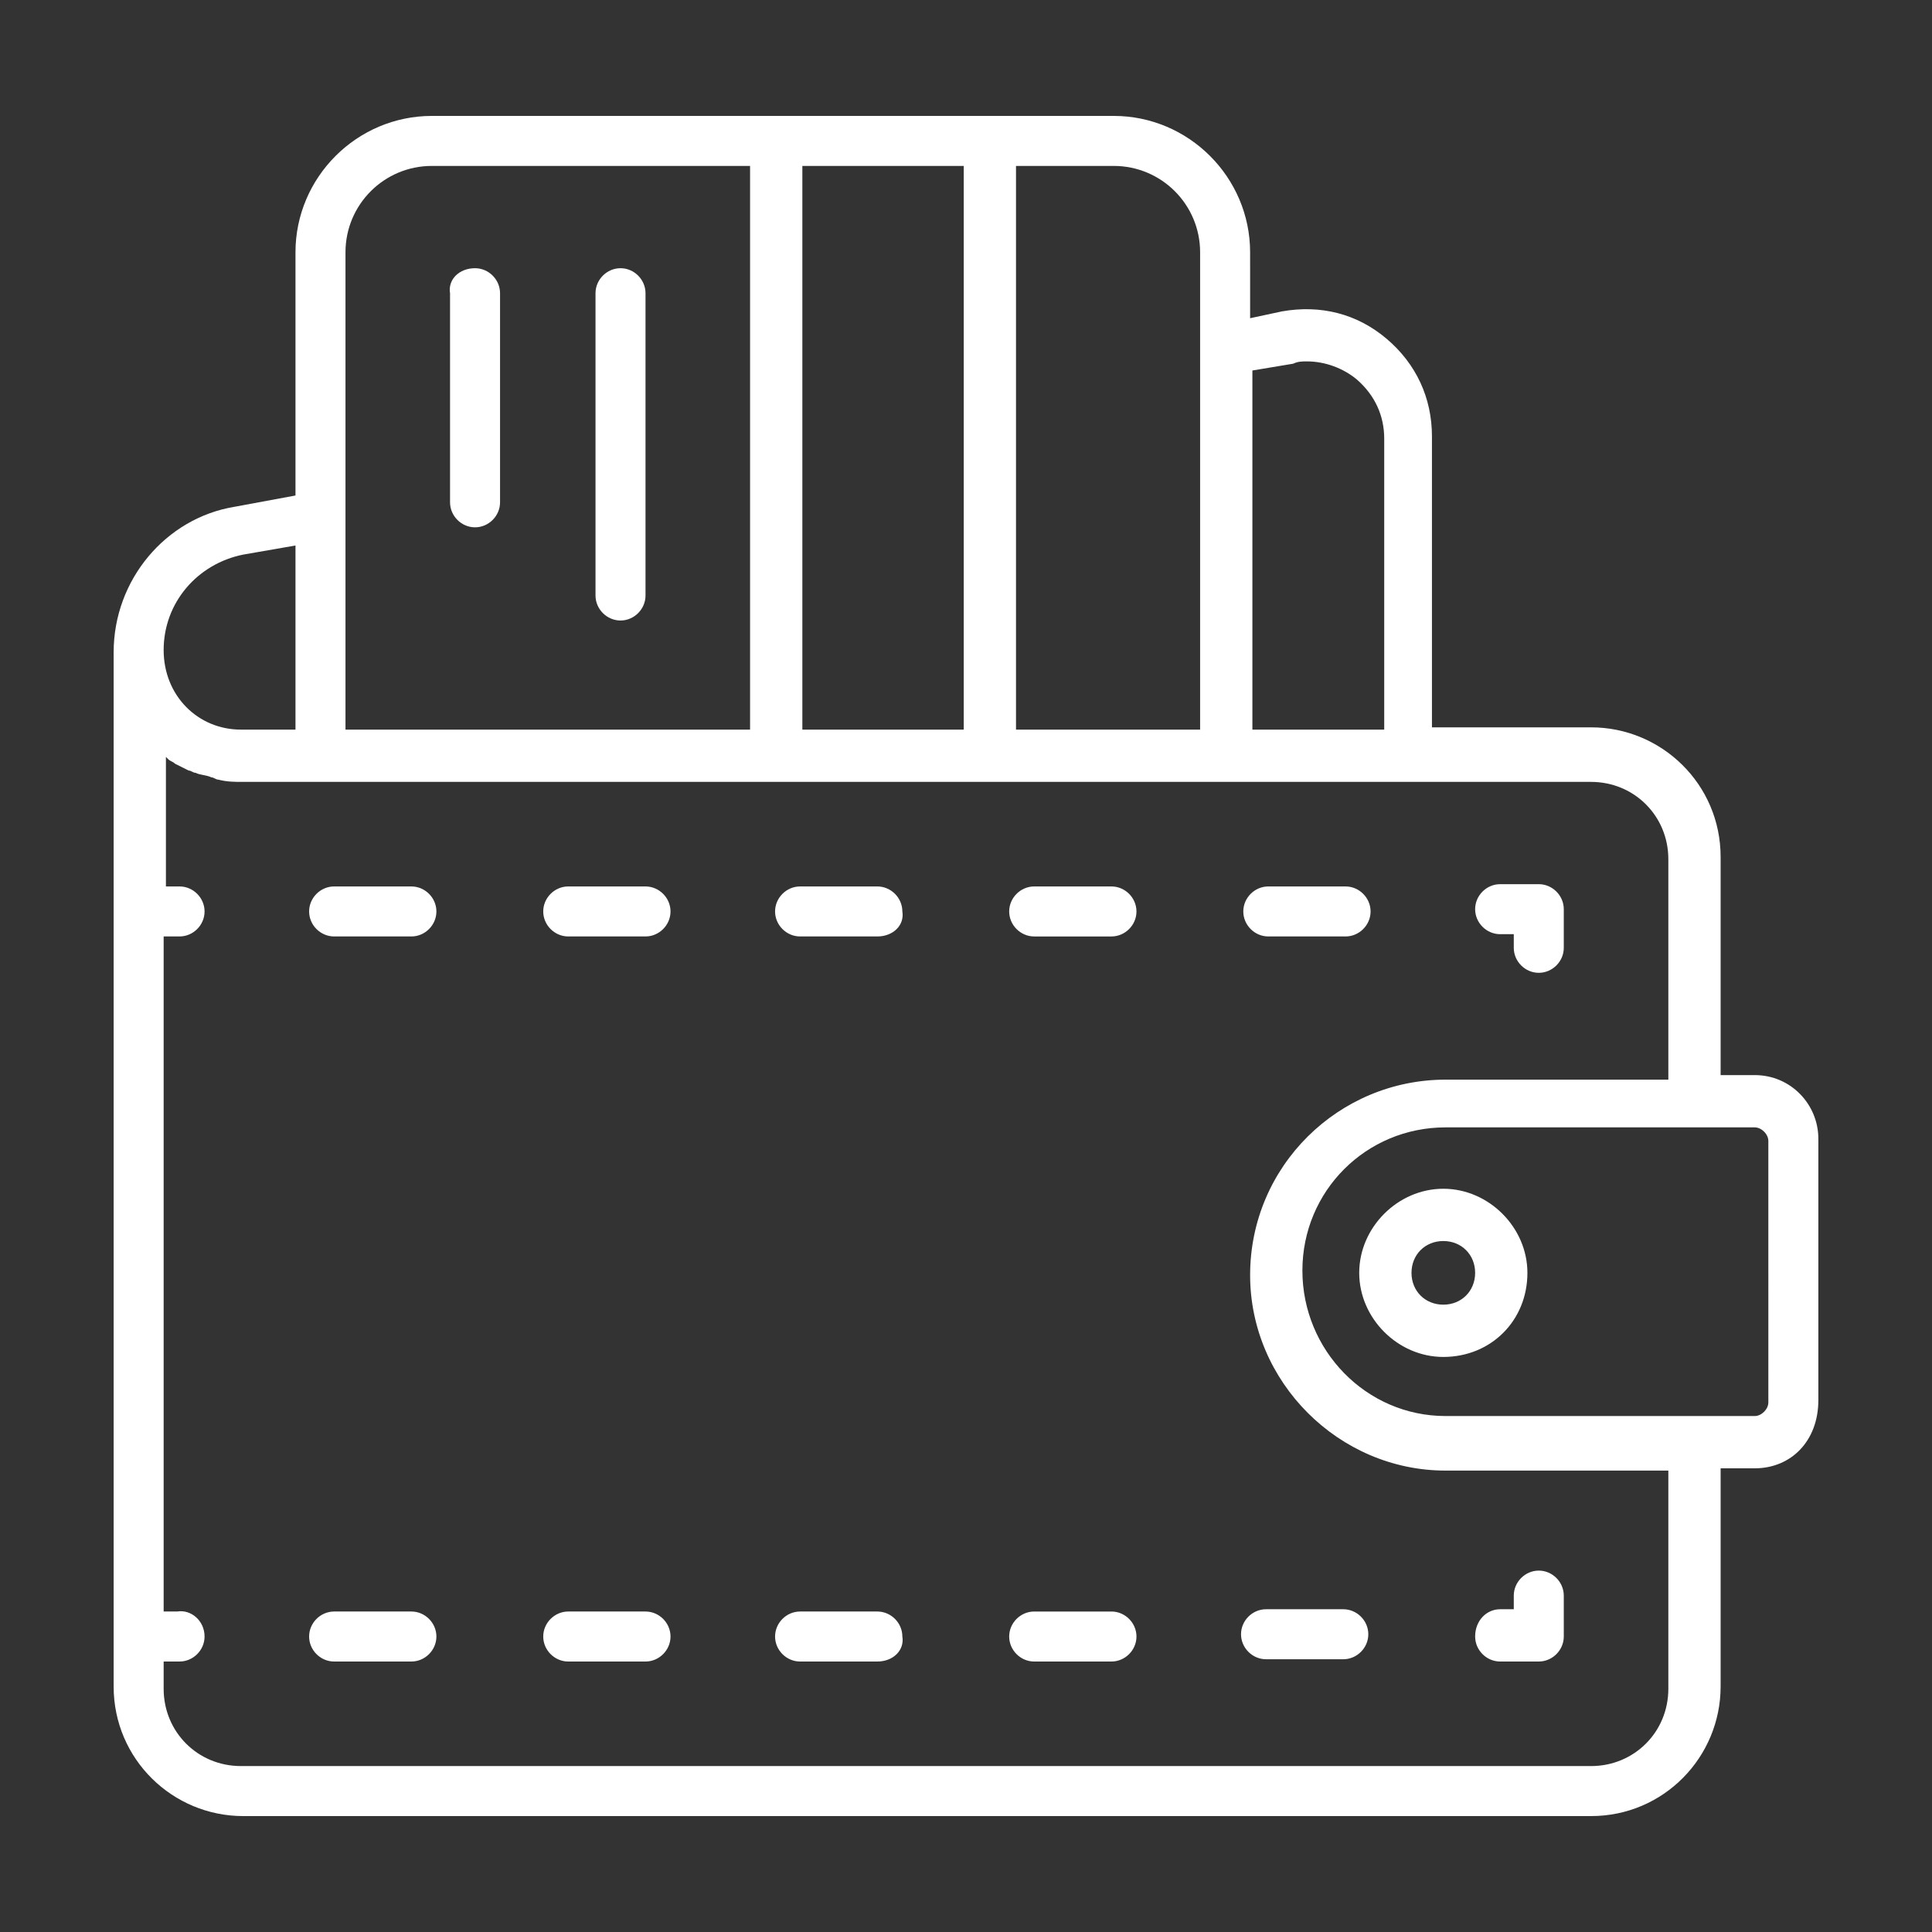
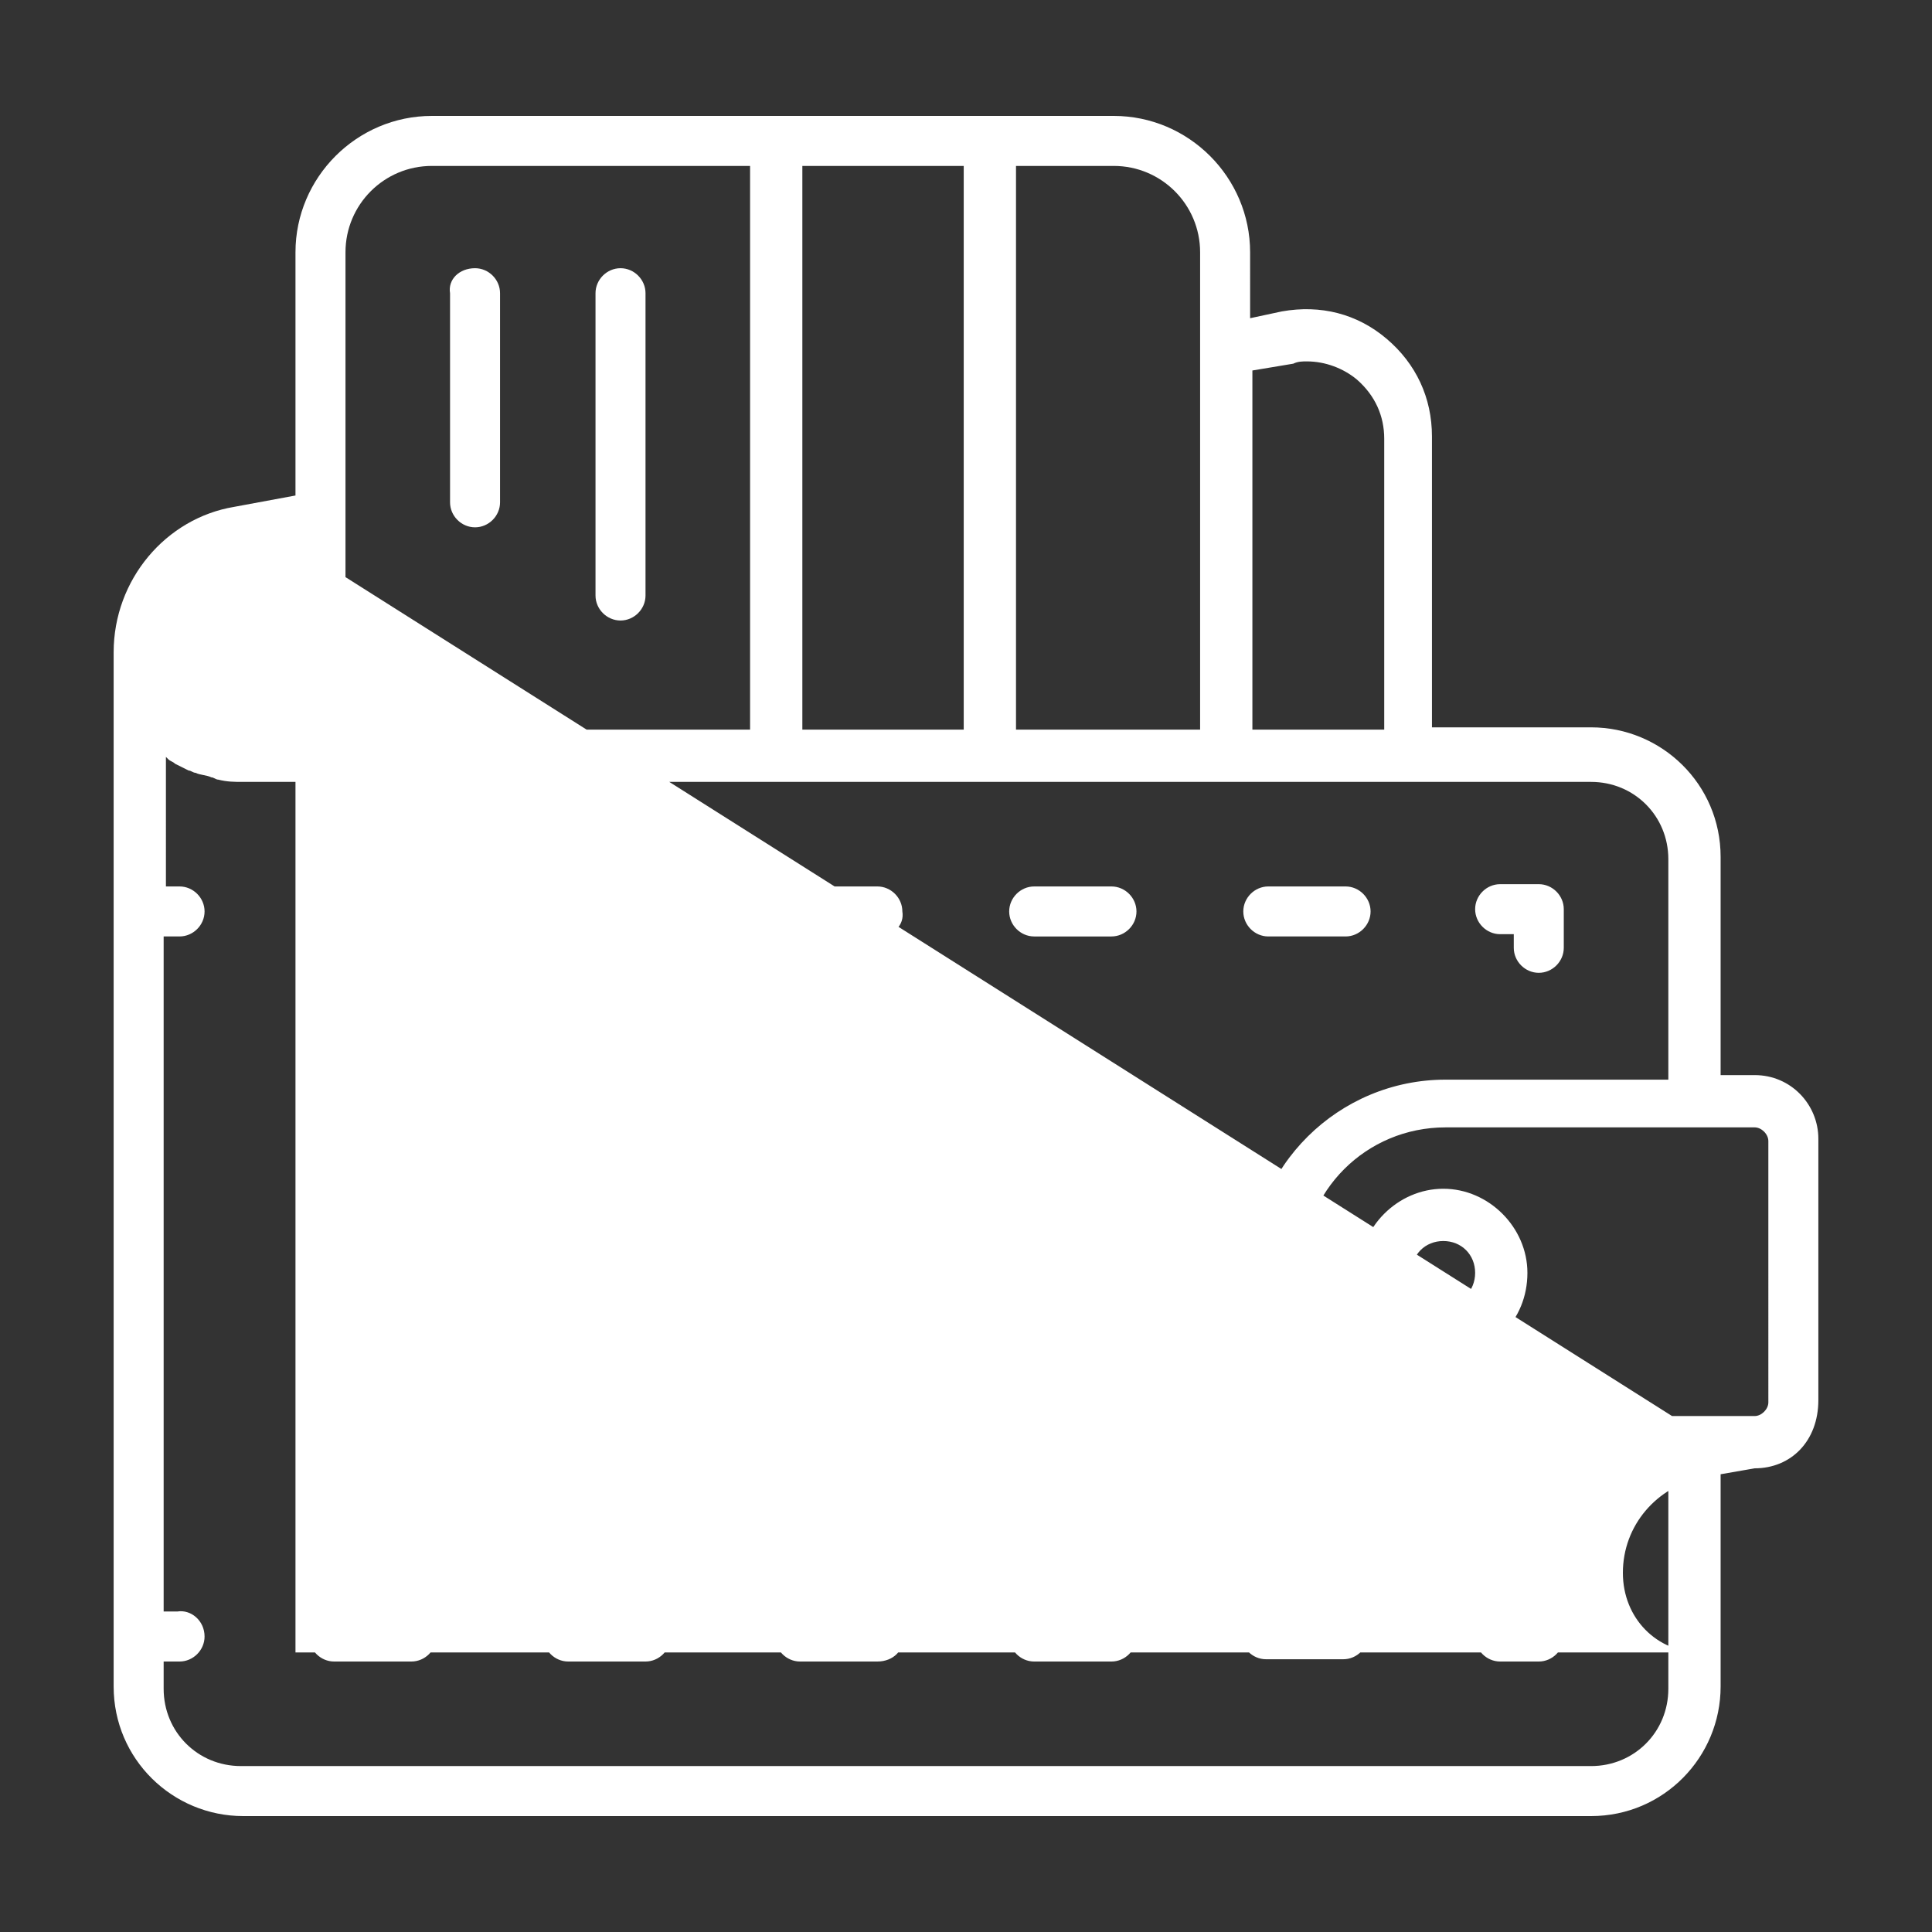
<svg xmlns="http://www.w3.org/2000/svg" x="0" y="0" enableBackground="new 0 0 85 85" version="1.1" viewBox="0 0 85 85" xmlSpace="preserve" fill="white">
  <rect x="0" y="0" width="85" height="85" fill="#333333" stroke="none" />
-   <path d="M77.2 64.6h-1.5v9.6c0 3.1-2.5 5.7-5.7 5.7H10.7c-3.1 0-5.7-2.5-5.7-5.7V28.7c0-3.2 2.3-5.9 5.3-6.4l2.7-.5V11.1c0-3.3 2.7-6 6-6h30c3.3 0 6 2.7 6 6V14l1.4-.3c1.7-.3 3.3.1 4.6 1.2 1.3 1.1 2 2.6 2 4.3V32h7c3.1 0 5.7 2.5 5.7 5.7v9.6h1.5c1.6 0 2.8 1.3 2.8 2.8v11.5c0 1.8-1.2 3-2.8 3zM13 24l-2.3.4c-2 .4-3.5 2.1-3.5 4.2 0 2 1.5 3.5 3.4 3.5H13V24zM33 7.3H19c-2.1 0-3.8 1.7-3.8 3.8v21H33V7.3zm9.4 0h-7.1v24.8h7.1V7.3zm10.4 3.8c0-2.1-1.7-3.8-3.8-3.8h-4.3v24.8h8.1v-21zm8.1 8.2c0-1-.4-1.9-1.2-2.6-.6-.5-1.4-.8-2.2-.8-.2 0-.4 0-.6.1l-1.8.3v15.8h5.8V19.3zm12.5 18.5c0-1.9-1.5-3.4-3.4-3.4H10.7c-.4 0-.7 0-1.1-.1-.1 0-.2-.1-.3-.1-.2-.1-.5-.1-.7-.2-.1 0-.2-.1-.3-.1l-.6-.3c-.1-.1-.2-.1-.3-.2l-.1-.1V39h.6c.6 0 1.1.5 1.1 1.1 0 .6-.5 1.1-1.1 1.1h-.7V70.9h.6c.6-.1 1.2.4 1.2 1.1 0 .6-.5 1.1-1.1 1.1h-.7v1.2c0 1.9 1.5 3.4 3.4 3.4H70c1.9 0 3.4-1.5 3.4-3.4v-9.6h-9.8c-4.7 0-8.6-3.9-8.6-8.6 0-4.8 3.9-8.6 8.6-8.6h9.8v-9.7zm4.4 12.4c0-.3-.3-.6-.6-.6H63.6c-3.5 0-6.3 2.8-6.3 6.3s2.8 6.4 6.3 6.4h13.6c.3 0 .6-.3.6-.6V50.2zm-14.3 9.5c-2 0-3.7-1.7-3.7-3.7s1.7-3.7 3.7-3.7 3.7 1.7 3.7 3.7c0 2.1-1.6 3.7-3.7 3.7zm0-5.1c-.8 0-1.4.6-1.4 1.4 0 .8.6 1.4 1.4 1.4.8 0 1.4-.6 1.4-1.4 0-.8-.6-1.4-1.4-1.4zM66 38.9h1.7c.6 0 1.1.5 1.1 1.1v1.7c0 .6-.5 1.1-1.1 1.1-.6 0-1.1-.5-1.1-1.1v-.6H66c-.6 0-1.1-.5-1.1-1.1 0-.6.5-1.1 1.1-1.1zm-6.8 2.3h-3.4c-.6 0-1.1-.5-1.1-1.1 0-.6.5-1.1 1.1-1.1h3.4c.6 0 1.1.5 1.1 1.1 0 .6-.5 1.1-1.1 1.1zm-3.5 29.6h3.4c.6 0 1.1.5 1.1 1.1 0 .6-.5 1.1-1.1 1.1h-3.4c-.6 0-1.1-.5-1.1-1.1 0-.6.5-1.1 1.1-1.1zm-6.8 2.3h-3.4c-.6 0-1.1-.5-1.1-1.1 0-.6.5-1.1 1.1-1.1h3.4c.6 0 1.1.5 1.1 1.1 0 .6-.5 1.1-1.1 1.1zm0-31.9h-3.4c-.6 0-1.1-.5-1.1-1.1 0-.6.5-1.1 1.1-1.1h3.4c.6 0 1.1.5 1.1 1.1 0 .6-.5 1.1-1.1 1.1zM38.6 73.1h-3.4c-.6 0-1.1-.5-1.1-1.1 0-.6.5-1.1 1.1-1.1h3.4c.6 0 1.1.5 1.1 1.1.1.6-.4 1.1-1.1 1.1zm0-31.9h-3.4c-.6 0-1.1-.5-1.1-1.1 0-.6.5-1.1 1.1-1.1h3.4c.6 0 1.1.5 1.1 1.1.1.6-.4 1.1-1.1 1.1zM28.4 73.1H25c-.6 0-1.1-.5-1.1-1.1 0-.6.5-1.1 1.1-1.1h3.4c.6 0 1.1.5 1.1 1.1 0 .6-.5 1.1-1.1 1.1zm0-31.9H25c-.6 0-1.1-.5-1.1-1.1 0-.6.5-1.1 1.1-1.1h3.4c.6 0 1.1.5 1.1 1.1 0 .6-.5 1.1-1.1 1.1zM18.1 73.1h-3.4c-.6 0-1.1-.5-1.1-1.1 0-.6.5-1.1 1.1-1.1h3.4c.6 0 1.1.5 1.1 1.1 0 .6-.5 1.1-1.1 1.1zm0-31.9h-3.4c-.6 0-1.1-.5-1.1-1.1 0-.6.5-1.1 1.1-1.1h3.4c.6 0 1.1.5 1.1 1.1 0 .6-.5 1.1-1.1 1.1zM66 70.8h.6v-.6c0-.6.5-1.1 1.1-1.1.6 0 1.1.5 1.1 1.1V72c0 .6-.5 1.1-1.1 1.1H66c-.6 0-1.1-.5-1.1-1.1 0-.7.5-1.2 1.1-1.2zm-45.1-59c.6 0 1.1.5 1.1 1.1v9.2c0 .6-.5 1.1-1.1 1.1-.6 0-1.1-.5-1.1-1.1v-9.2c-.1-.6.4-1.1 1.1-1.1zm6.4 0c.6 0 1.1.5 1.1 1.1v13.3c0 .6-.5 1.1-1.1 1.1-.6 0-1.1-.5-1.1-1.1V12.9c0-.6.5-1.1 1.1-1.1z" className="st0" />
+   <path d="M77.2 64.6h-1.5v9.6c0 3.1-2.5 5.7-5.7 5.7H10.7c-3.1 0-5.7-2.5-5.7-5.7V28.7c0-3.2 2.3-5.9 5.3-6.4l2.7-.5V11.1c0-3.3 2.7-6 6-6h30c3.3 0 6 2.7 6 6V14l1.4-.3c1.7-.3 3.3.1 4.6 1.2 1.3 1.1 2 2.6 2 4.3V32h7c3.1 0 5.7 2.5 5.7 5.7v9.6h1.5c1.6 0 2.8 1.3 2.8 2.8v11.5c0 1.8-1.2 3-2.8 3zl-2.3.4c-2 .4-3.5 2.1-3.5 4.2 0 2 1.5 3.5 3.4 3.5H13V24zM33 7.3H19c-2.1 0-3.8 1.7-3.8 3.8v21H33V7.3zm9.4 0h-7.1v24.8h7.1V7.3zm10.4 3.8c0-2.1-1.7-3.8-3.8-3.8h-4.3v24.8h8.1v-21zm8.1 8.2c0-1-.4-1.9-1.2-2.6-.6-.5-1.4-.8-2.2-.8-.2 0-.4 0-.6.1l-1.8.3v15.8h5.8V19.3zm12.5 18.5c0-1.9-1.5-3.4-3.4-3.4H10.7c-.4 0-.7 0-1.1-.1-.1 0-.2-.1-.3-.1-.2-.1-.5-.1-.7-.2-.1 0-.2-.1-.3-.1l-.6-.3c-.1-.1-.2-.1-.3-.2l-.1-.1V39h.6c.6 0 1.1.5 1.1 1.1 0 .6-.5 1.1-1.1 1.1h-.7V70.9h.6c.6-.1 1.2.4 1.2 1.1 0 .6-.5 1.1-1.1 1.1h-.7v1.2c0 1.9 1.5 3.4 3.4 3.4H70c1.9 0 3.4-1.5 3.4-3.4v-9.6h-9.8c-4.7 0-8.6-3.9-8.6-8.6 0-4.8 3.9-8.6 8.6-8.6h9.8v-9.7zm4.4 12.4c0-.3-.3-.6-.6-.6H63.6c-3.5 0-6.3 2.8-6.3 6.3s2.8 6.4 6.3 6.4h13.6c.3 0 .6-.3.6-.6V50.2zm-14.3 9.5c-2 0-3.7-1.7-3.7-3.7s1.7-3.7 3.7-3.7 3.7 1.7 3.7 3.7c0 2.1-1.6 3.7-3.7 3.7zm0-5.1c-.8 0-1.4.6-1.4 1.4 0 .8.6 1.4 1.4 1.4.8 0 1.4-.6 1.4-1.4 0-.8-.6-1.4-1.4-1.4zM66 38.9h1.7c.6 0 1.1.5 1.1 1.1v1.7c0 .6-.5 1.1-1.1 1.1-.6 0-1.1-.5-1.1-1.1v-.6H66c-.6 0-1.1-.5-1.1-1.1 0-.6.5-1.1 1.1-1.1zm-6.8 2.3h-3.4c-.6 0-1.1-.5-1.1-1.1 0-.6.5-1.1 1.1-1.1h3.4c.6 0 1.1.5 1.1 1.1 0 .6-.5 1.1-1.1 1.1zm-3.5 29.6h3.4c.6 0 1.1.5 1.1 1.1 0 .6-.5 1.1-1.1 1.1h-3.4c-.6 0-1.1-.5-1.1-1.1 0-.6.5-1.1 1.1-1.1zm-6.8 2.3h-3.4c-.6 0-1.1-.5-1.1-1.1 0-.6.5-1.1 1.1-1.1h3.4c.6 0 1.1.5 1.1 1.1 0 .6-.5 1.1-1.1 1.1zm0-31.9h-3.4c-.6 0-1.1-.5-1.1-1.1 0-.6.5-1.1 1.1-1.1h3.4c.6 0 1.1.5 1.1 1.1 0 .6-.5 1.1-1.1 1.1zM38.6 73.1h-3.4c-.6 0-1.1-.5-1.1-1.1 0-.6.5-1.1 1.1-1.1h3.4c.6 0 1.1.5 1.1 1.1.1.6-.4 1.1-1.1 1.1zm0-31.9h-3.4c-.6 0-1.1-.5-1.1-1.1 0-.6.5-1.1 1.1-1.1h3.4c.6 0 1.1.5 1.1 1.1.1.6-.4 1.1-1.1 1.1zM28.4 73.1H25c-.6 0-1.1-.5-1.1-1.1 0-.6.5-1.1 1.1-1.1h3.4c.6 0 1.1.5 1.1 1.1 0 .6-.5 1.1-1.1 1.1zm0-31.9H25c-.6 0-1.1-.5-1.1-1.1 0-.6.5-1.1 1.1-1.1h3.4c.6 0 1.1.5 1.1 1.1 0 .6-.5 1.1-1.1 1.1zM18.1 73.1h-3.4c-.6 0-1.1-.5-1.1-1.1 0-.6.5-1.1 1.1-1.1h3.4c.6 0 1.1.5 1.1 1.1 0 .6-.5 1.1-1.1 1.1zm0-31.9h-3.4c-.6 0-1.1-.5-1.1-1.1 0-.6.5-1.1 1.1-1.1h3.4c.6 0 1.1.5 1.1 1.1 0 .6-.5 1.1-1.1 1.1zM66 70.8h.6v-.6c0-.6.5-1.1 1.1-1.1.6 0 1.1.5 1.1 1.1V72c0 .6-.5 1.1-1.1 1.1H66c-.6 0-1.1-.5-1.1-1.1 0-.7.5-1.2 1.1-1.2zm-45.1-59c.6 0 1.1.5 1.1 1.1v9.2c0 .6-.5 1.1-1.1 1.1-.6 0-1.1-.5-1.1-1.1v-9.2c-.1-.6.4-1.1 1.1-1.1zm6.4 0c.6 0 1.1.5 1.1 1.1v13.3c0 .6-.5 1.1-1.1 1.1-.6 0-1.1-.5-1.1-1.1V12.9c0-.6.5-1.1 1.1-1.1z" className="st0" />
</svg>